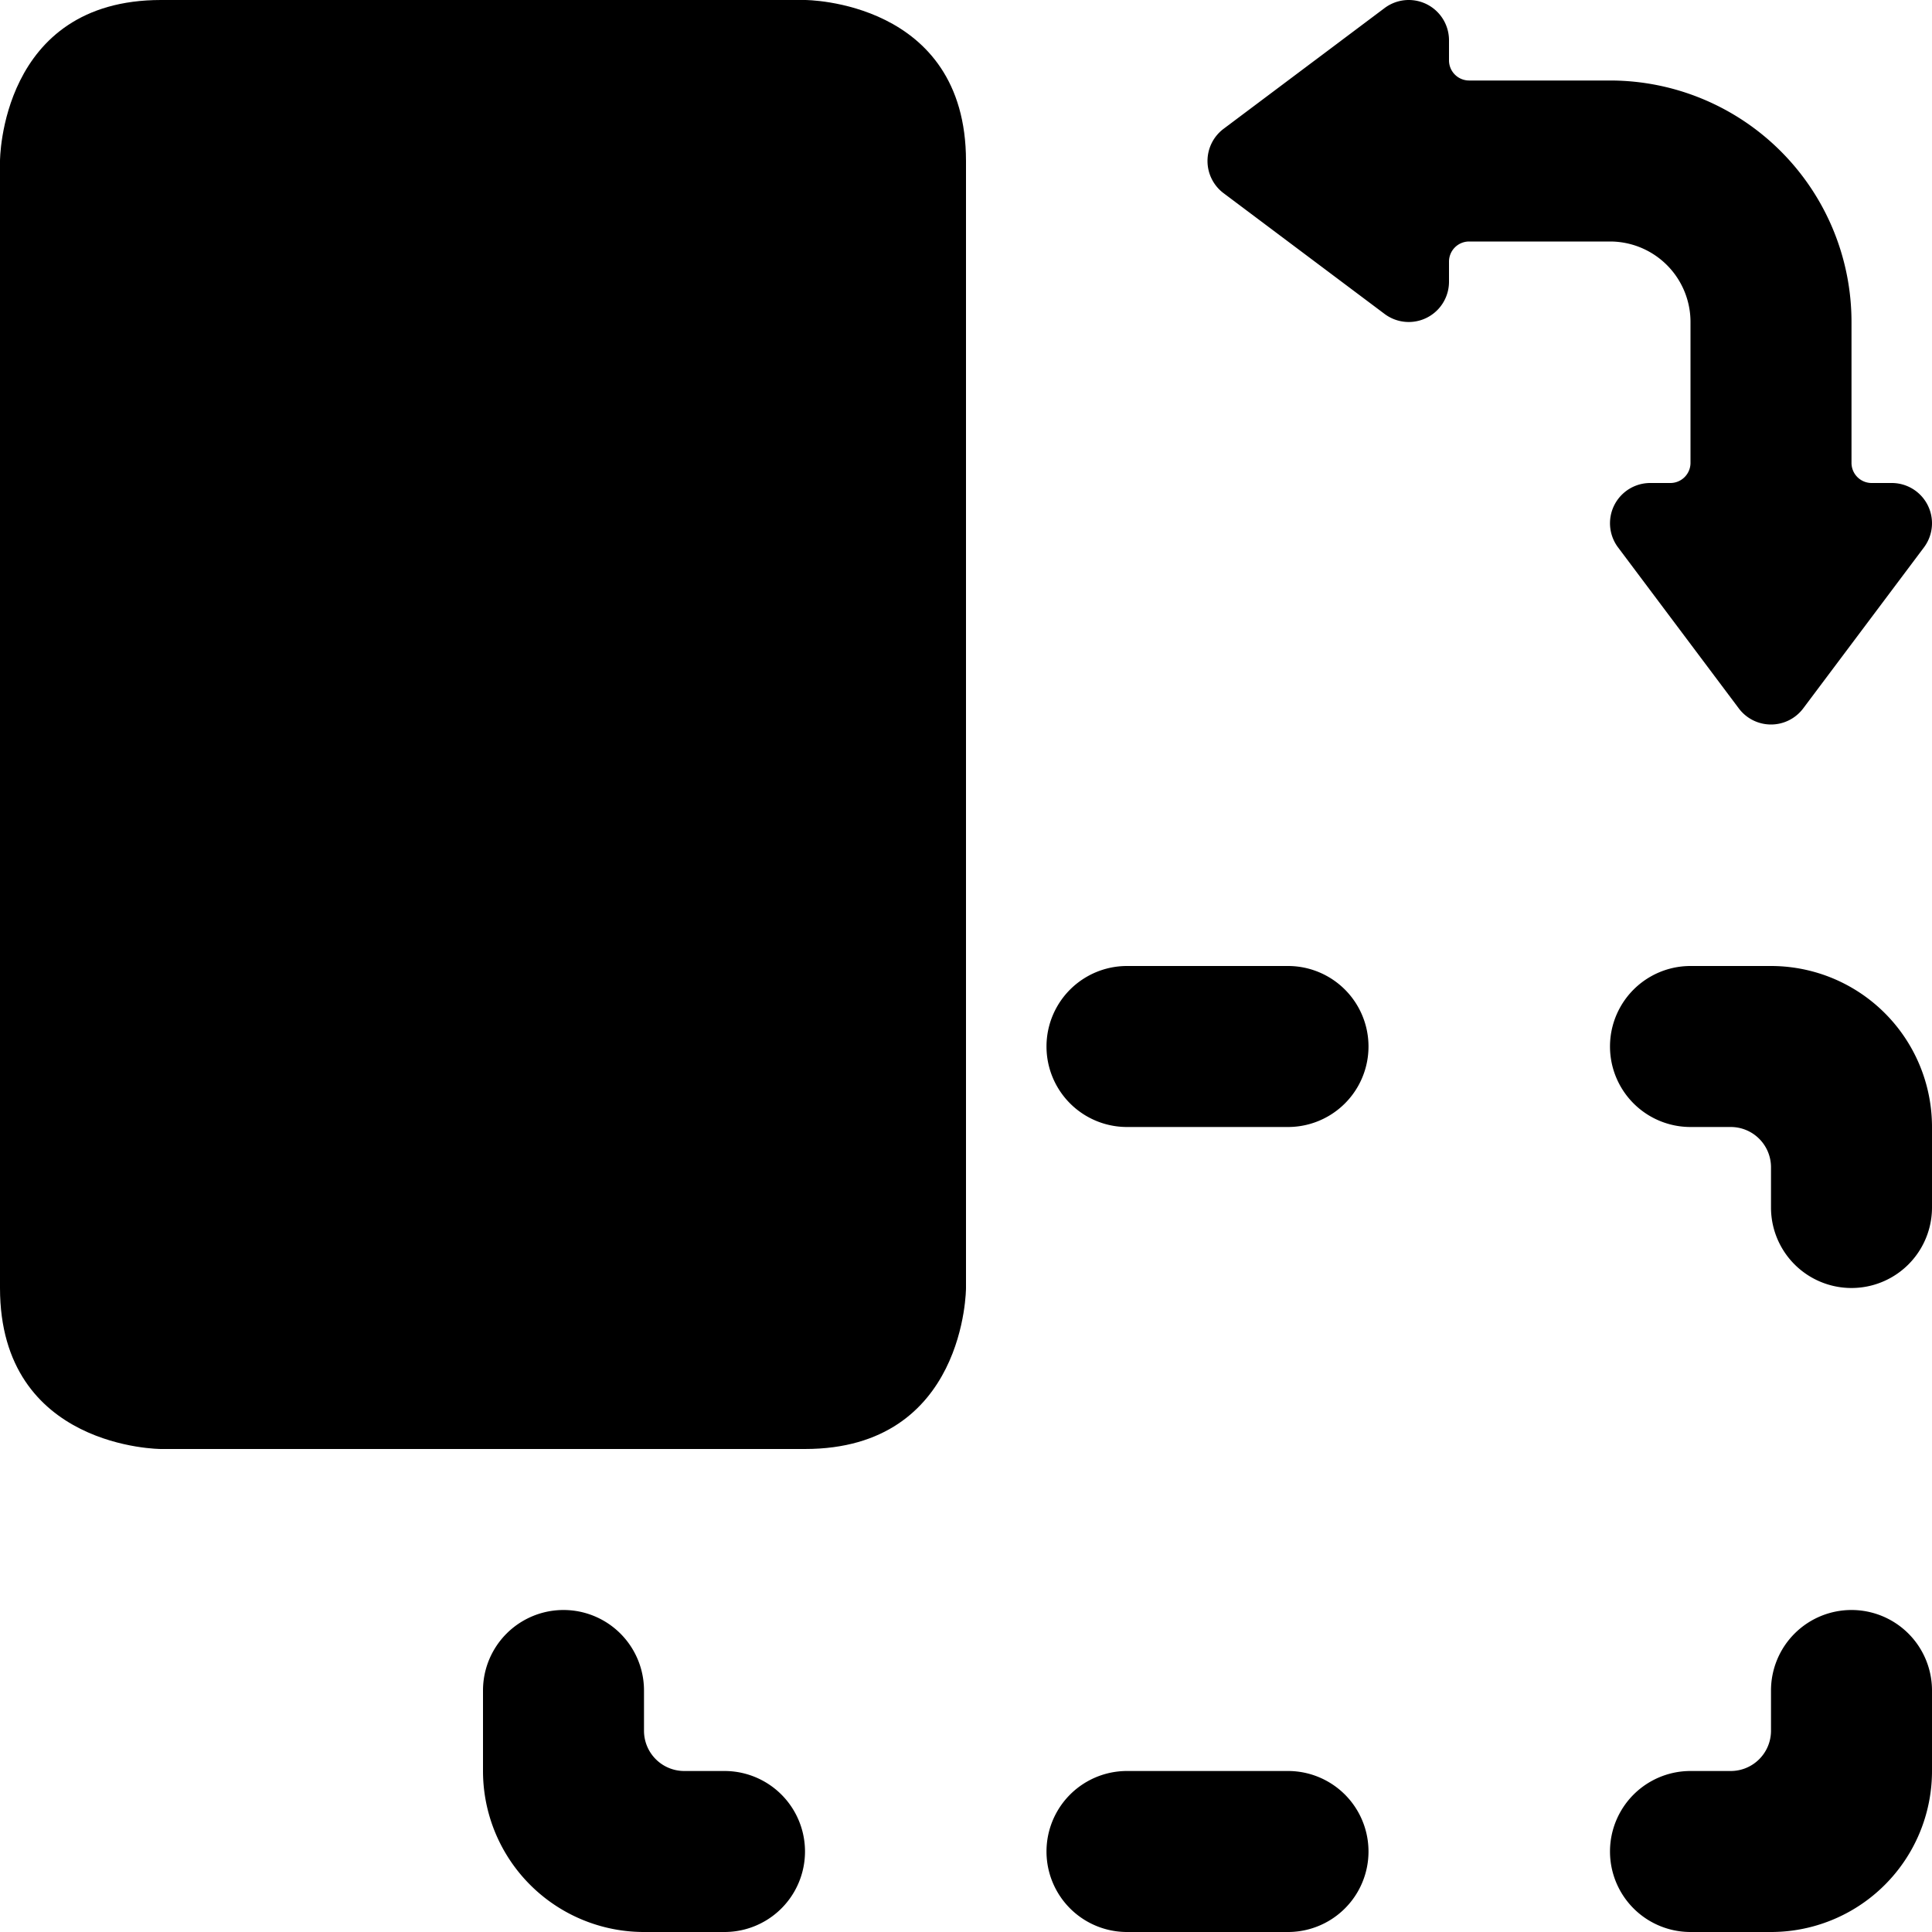
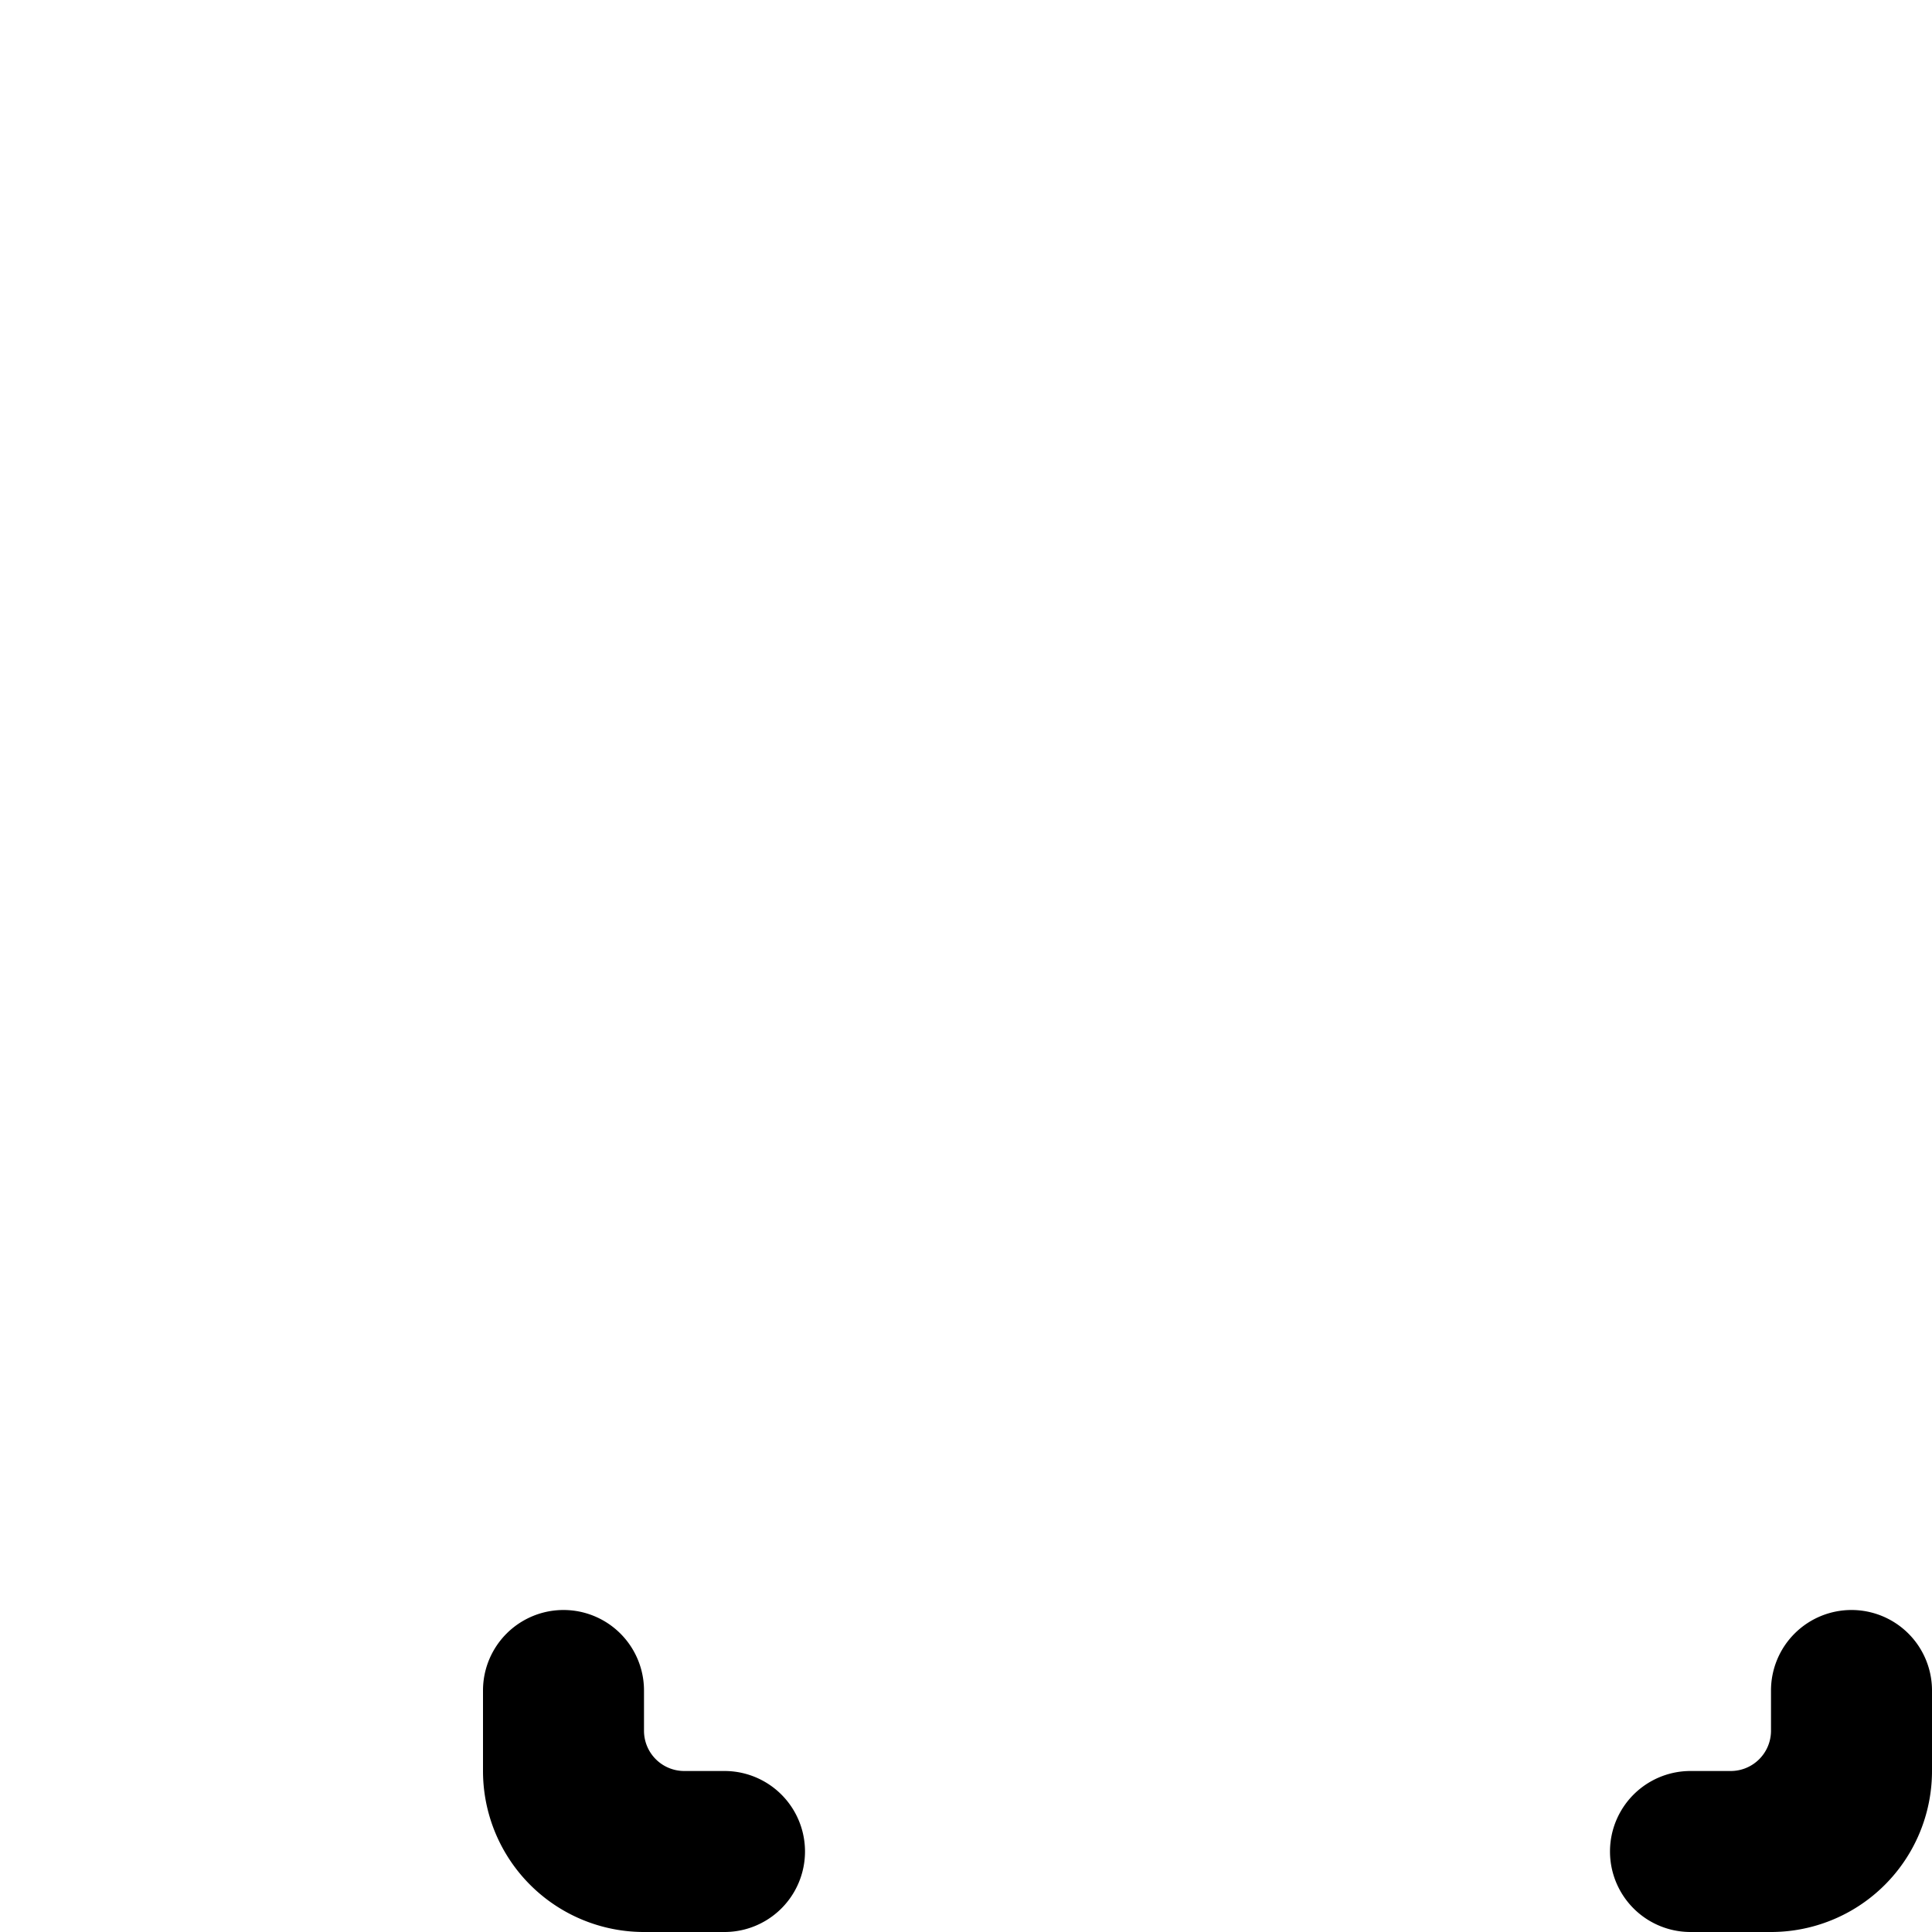
<svg xmlns="http://www.w3.org/2000/svg" viewBox="0 0 24 24">
  <g>
-     <path d="M20 3a1 1 0 0 1 1 1v1.75a0.25 0.25 0 0 1 -0.25 0.25h-0.25a0.5 0.5 0 0 0 -0.4 0.8l1.5 2a0.5 0.5 0 0 0 0.8 0l1.5 -2a0.5 0.5 0 0 0 -0.4 -0.8h-0.25a0.25 0.25 0 0 1 -0.25 -0.25V4a3 3 0 0 0 -3 -3h-1.75A0.25 0.25 0 0 1 18 0.75V0.5a0.5 0.5 0 0 0 -0.8 -0.4l-2 1.5a0.5 0.5 0 0 0 0 0.8l2 1.5a0.5 0.5 0 0 0 0.8 -0.4v-0.25a0.25 0.25 0 0 1 0.25 -0.25Z" fill="#000000" stroke-width="1" />
-     <path d="M2 0h8s2 0 2 2v14s0 2 -2 2H2s-2 0 -2 -2V2s0 -2 2 -2" fill="#000000" stroke-width="1" />
    <path d="M9 22h-0.5a0.5 0.5 0 0 1 -0.5 -0.5V21a1 1 0 0 0 -2 0v1a2 2 0 0 0 2 2h1a1 1 0 0 0 0 -2Z" fill="#000000" stroke-width="1" />
    <path d="M23 20a1 1 0 0 0 -1 1v0.5a0.5 0.5 0 0 1 -0.5 0.5H21a1 1 0 0 0 0 2h1a2 2 0 0 0 2 -2v-1a1 1 0 0 0 -1 -1Z" fill="#000000" stroke-width="1" />
-     <path d="M22 12h-1a1 1 0 0 0 0 2h0.5a0.5 0.5 0 0 1 0.5 0.5v0.5a1 1 0 0 0 2 0v-1a2 2 0 0 0 -2 -2Z" fill="#000000" stroke-width="1" />
-     <path d="M16 22h-2a1 1 0 0 0 0 2h2a1 1 0 0 0 0 -2Z" fill="#000000" stroke-width="1" />
-     <path d="M16 12h-2a1 1 0 0 0 0 2h2a1 1 0 0 0 0 -2Z" fill="#000000" stroke-width="1" />
  </g>
</svg>